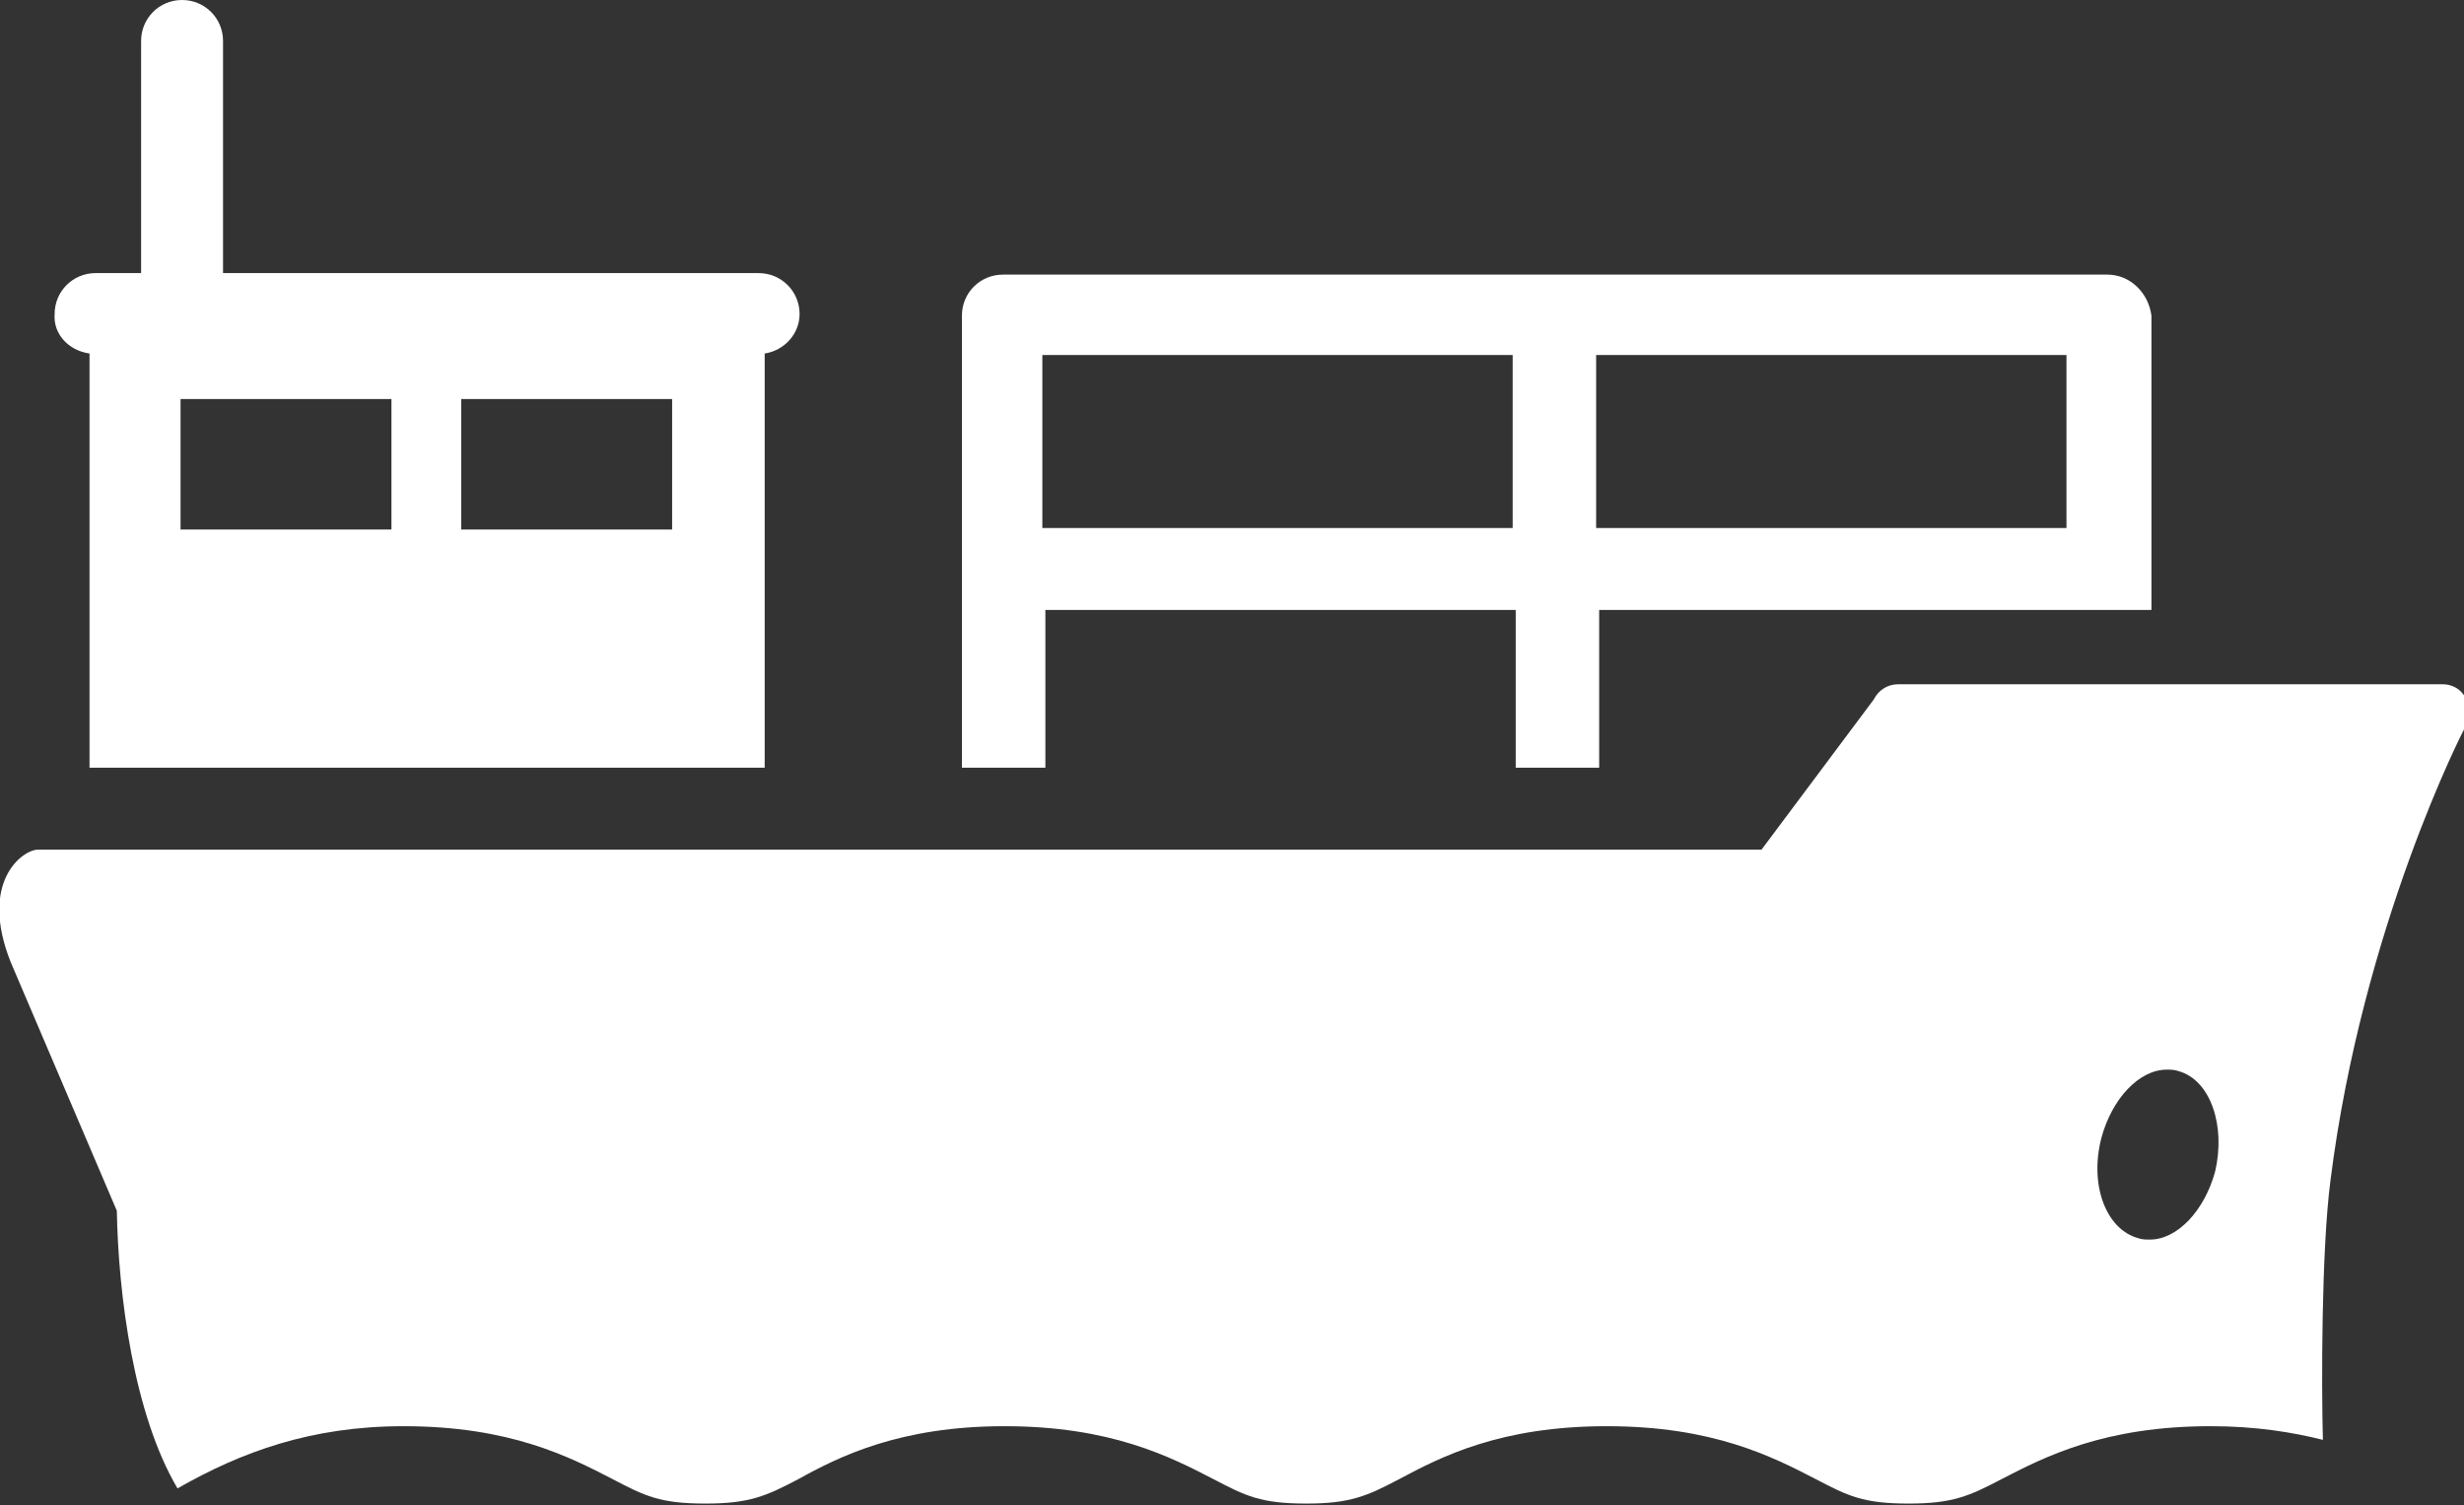
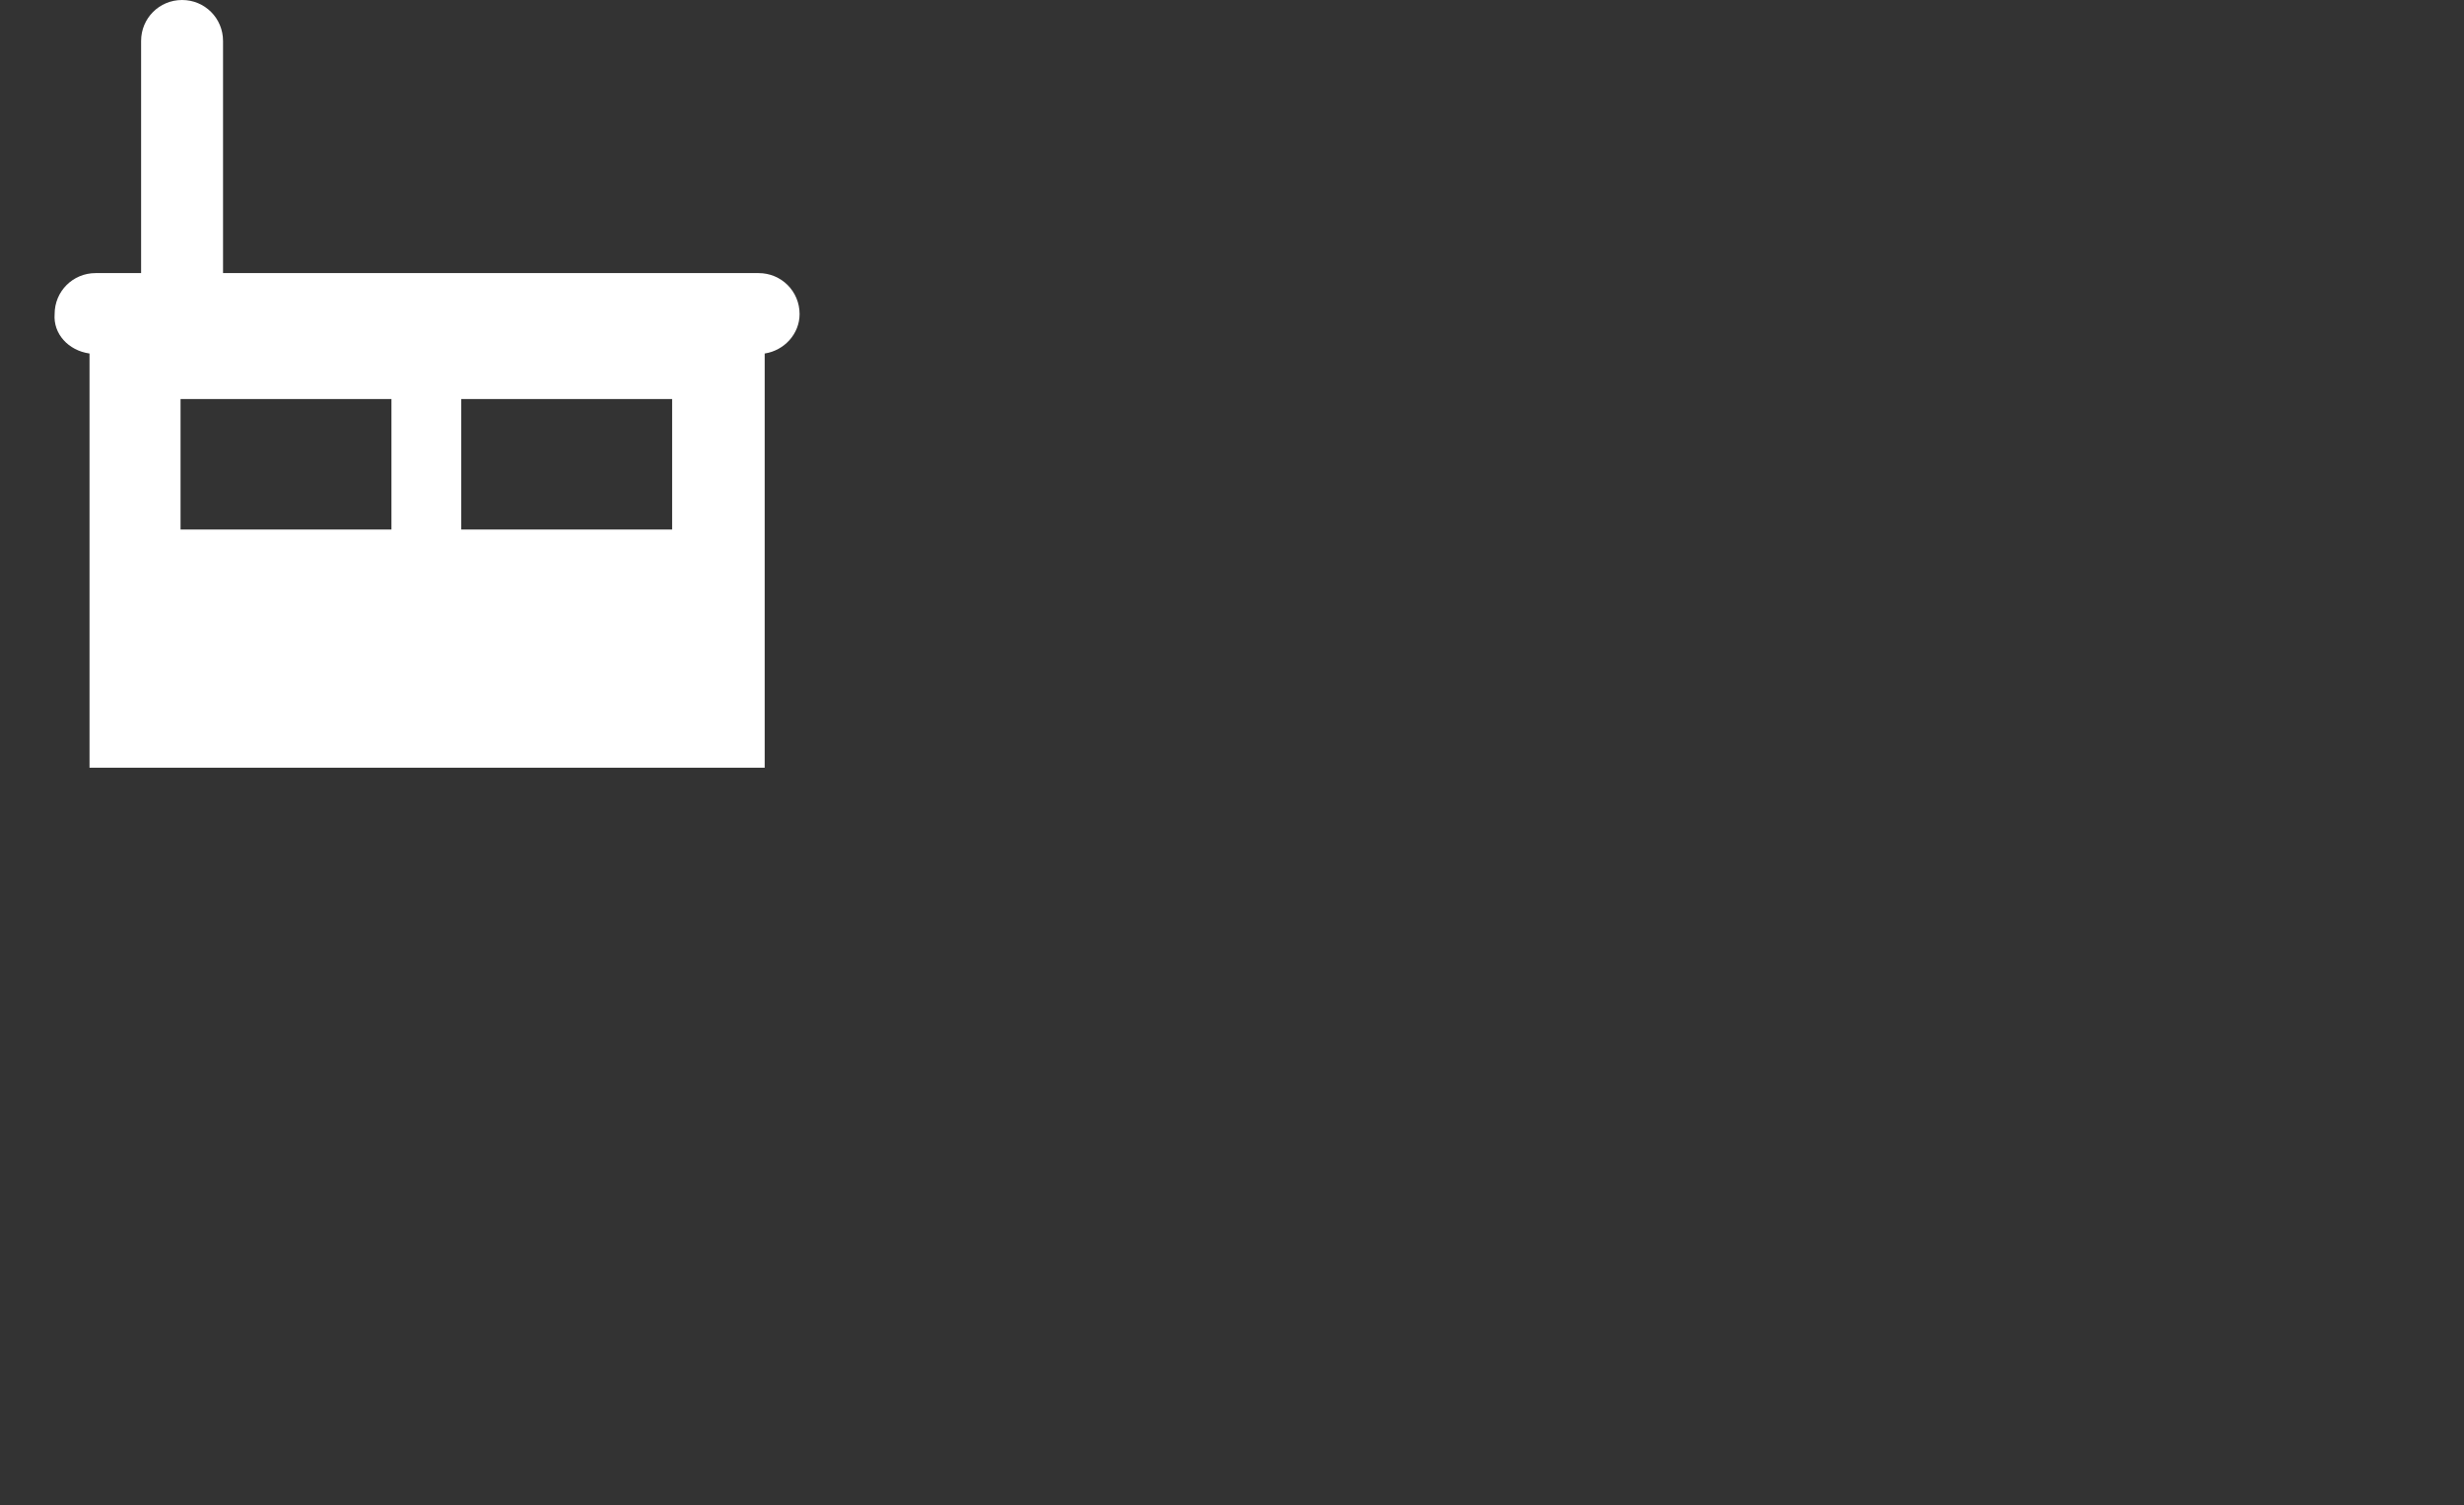
<svg xmlns="http://www.w3.org/2000/svg" version="1.1" id="Layer_1" x="0px" y="0px" viewBox="0 0 162.4 99.2" style="enable-background:new 0 0 162.4 99.2;" xml:space="preserve">
  <rect x="0" y="0" width="162.4" height="99.2" fill="#333333" stroke="none" />
  <style type="text/css">
	.st0{fill:#FFFFFF;}
</style>
  <g>
    <path class="st0" d="M11.9,26.3h13.9v8.6H11.9V26.3z M30.4,26.3h13.9v8.6H30.4V26.3z M5.9,23.3v27.3h44.5V23.3   c1.3-0.2,2.3-1.3,2.3-2.6c0-1.5-1.2-2.7-2.7-2.7H14.7V2.7c0-1.5-1.2-2.7-2.7-2.7c-1.5,0-2.7,1.2-2.7,2.7v15.3h-3   c-1.5,0-2.7,1.2-2.7,2.7C3.5,22,4.5,23.1,5.9,23.3" />
-     <path class="st0" d="M136.2,34.8h-31V23.4h31V34.8z M99.7,34.8h-31V23.4h31V34.8z M138.9,18.1H66.1c-1.5,0-2.7,1.2-2.7,2.7v29.8   h5.5V40.2h31v10.4h5.5V40.2h36.4V20.8C141.6,19.3,140.4,18.1,138.9,18.1" />
-     <path class="st0" d="M138.5,75c0.7-2.6,2.5-4.5,4.3-4.5c0.3,0,0.5,0,0.8,0.1c2.1,0.6,3.1,3.6,2.4,6.6c-0.7,2.6-2.5,4.5-4.3,4.5   c-0.3,0-0.5,0-0.8-0.1C138.8,81,137.7,78.1,138.5,75 M11.7,98.1c4.2-2.4,8.8-4.1,14.9-4.1c7,0,10.9,2,13.8,3.5   c2.1,1.1,3.1,1.6,6.1,1.6c2.9,0,4-0.5,6.1-1.6C55.3,96,59.3,94,66.2,94c7,0,10.9,2,13.8,3.5c2.1,1.1,3.1,1.6,6.1,1.6   c2.9,0,4-0.5,6.1-1.6C95,96,98.9,94,105.9,94c7,0,10.9,2,13.8,3.5c2.1,1.1,3.1,1.6,6.1,1.6c2.9,0,4-0.5,6.1-1.6   c2.9-1.5,6.8-3.5,13.8-3.5c3,0,5.4,0.4,7.4,0.9c-0.1-3.6-0.1-12.5,0.5-17.1c2.1-16.7,8.8-29.8,8.9-29.9c0.3-0.6,0.3-1.3,0-1.9   c-0.3-0.6-0.9-0.9-1.5-0.9h-35.9c-0.7,0-1.3,0.4-1.6,1l-7.4,9.9H2.5c-1,0-3.9,2.1-1.8,7.4l7,16.4C7.8,85.3,8.8,93.2,11.7,98.1" />
  </g>
</svg>